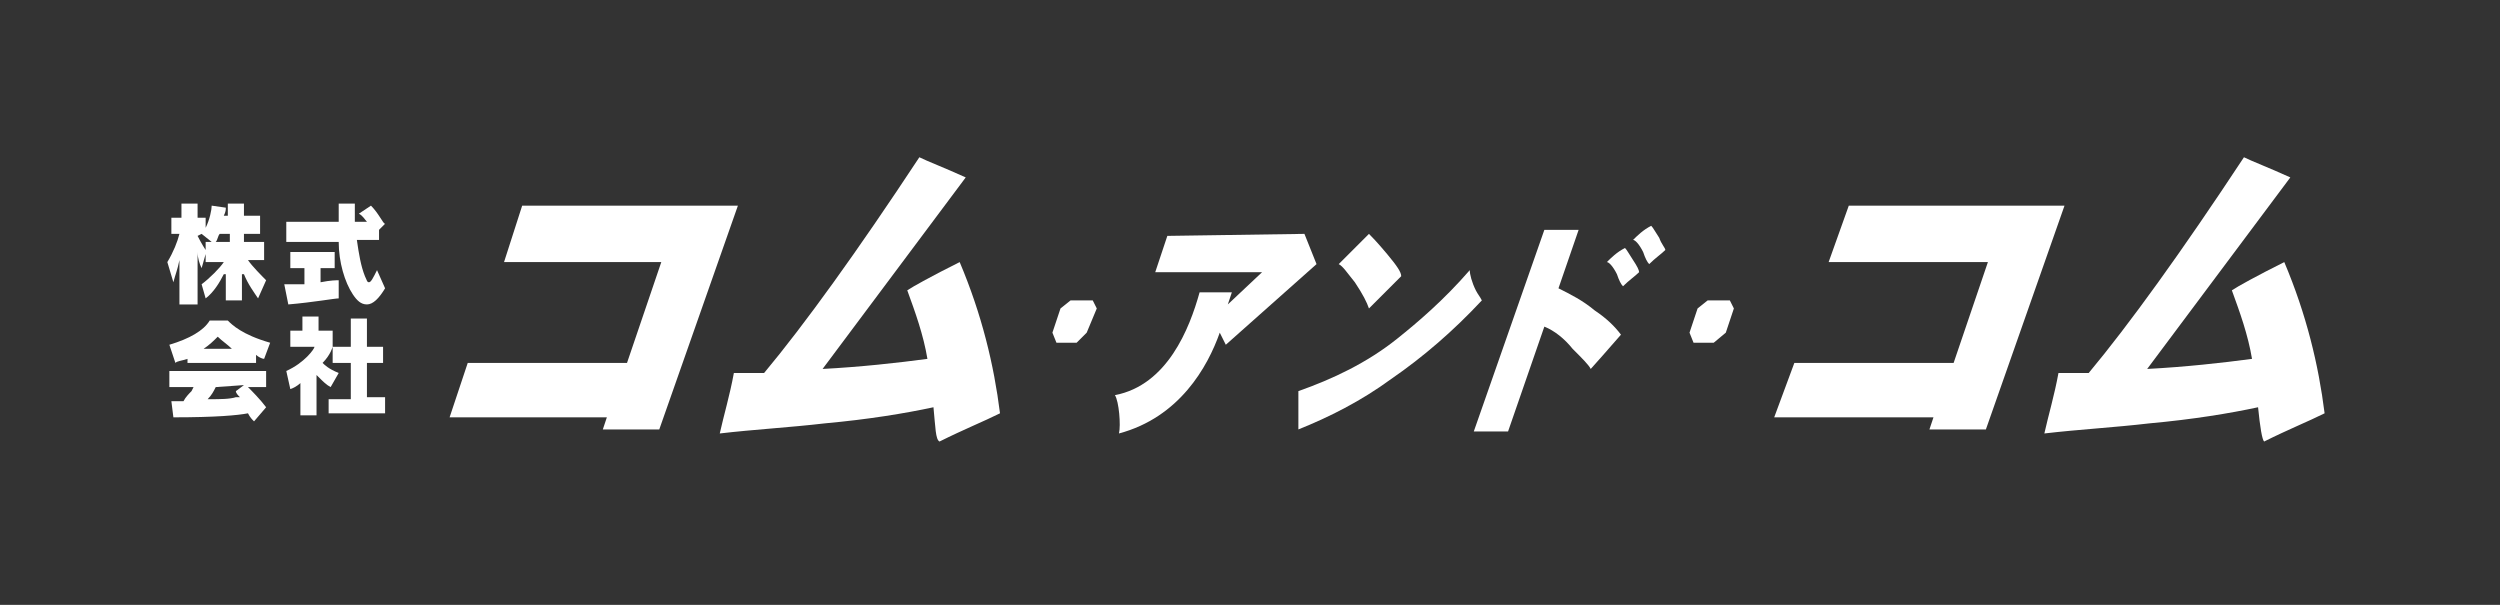
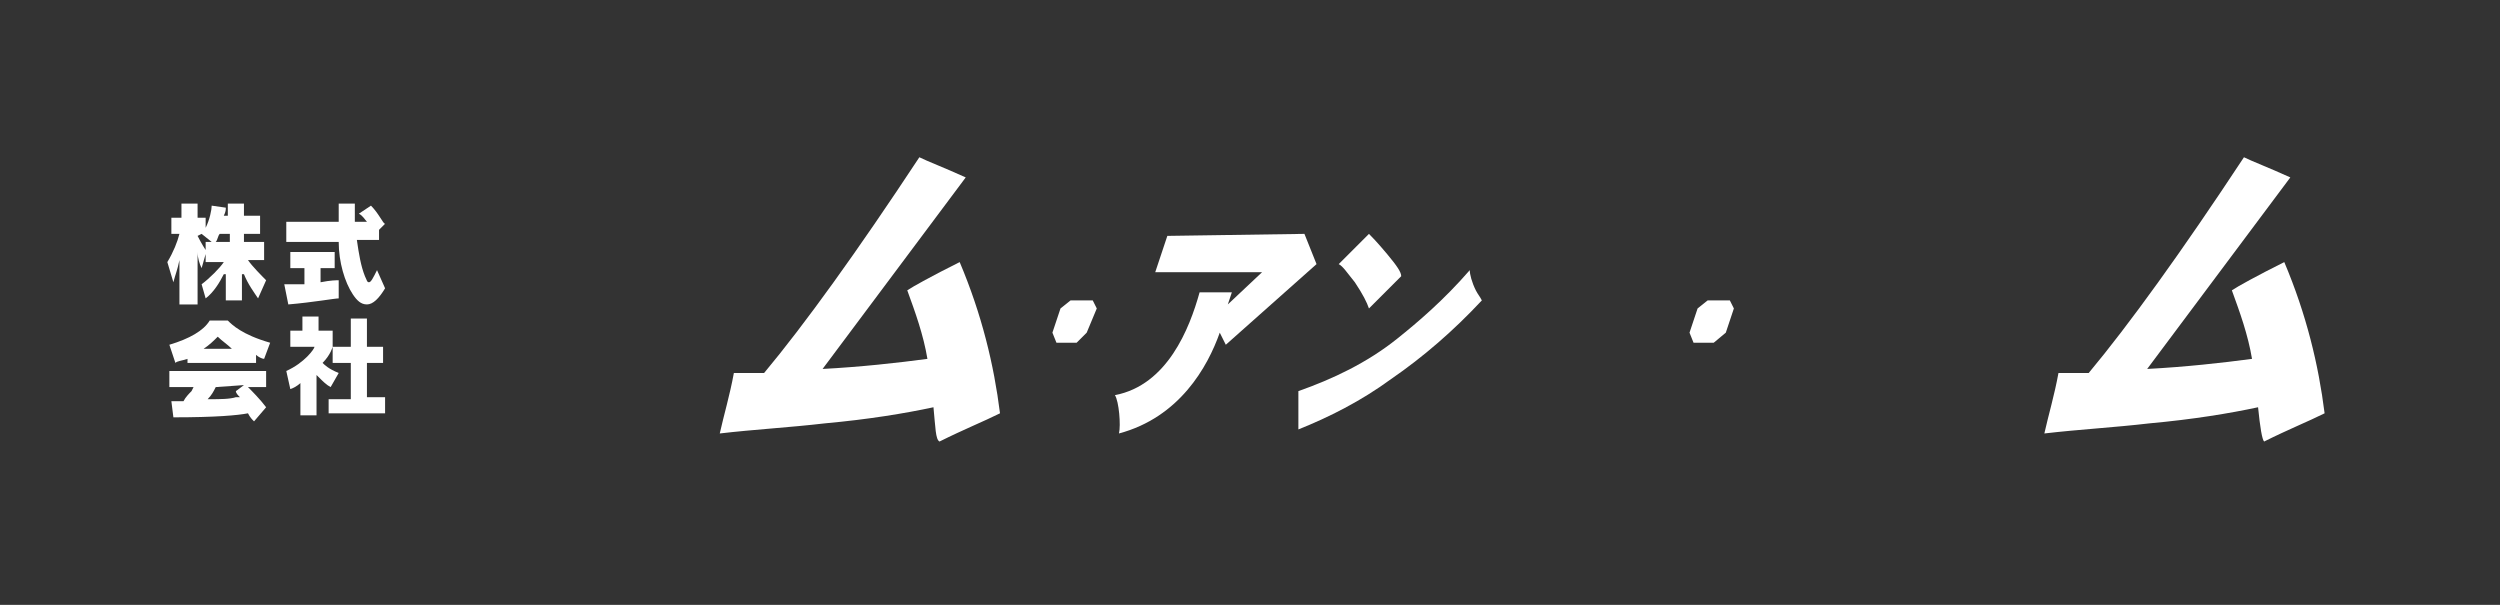
<svg xmlns="http://www.w3.org/2000/svg" version="1.1" id="レイヤー_1" x="0px" y="0px" viewBox="0 0 124 30" style="enable-background:new 0 0 124 30;" xml:space="preserve">
  <rect x="0" y="0" width="124" height="30" fill="#333333" stroke="none" />
  <style type="text/css">
	.st0{fill:#FFFFFF;}
</style>
  <g>
    <g>
      <g>
        <g>
-           <polygon class="st0" points="29.9,21.3 30.1,20.7 22.3,20.7 23.2,18 31.1,18 32.8,13 25,13 25.9,10.2 36.6,10.2 32.7,21.3           " />
          <path class="st0" d="M46.3,20.2c-1.4,0.3-3.2,0.6-5.4,0.8c-1.7,0.2-3.5,0.3-5.2,0.5c0.2-0.9,0.5-1.9,0.7-3c0.5,0,1,0,1.5,0      c2-2.4,4.6-6,7.7-10.7c0.4,0.2,1.2,0.5,2.3,1l-7.1,9.5c1.9-0.1,3.7-0.3,5.2-0.5c-0.2-1.2-0.6-2.3-1-3.4c0.3-0.2,1.2-0.7,2.6-1.4      c1.1,2.6,1.7,5.1,2,7.5c-0.8,0.4-1.8,0.8-3,1.4C46.4,21.8,46.4,21.2,46.3,20.2" />
          <polygon class="st0" points="52.6,15.3 53.1,14.9 54.2,14.9 54.4,15.3 53.9,16.5 53.4,17 52.4,17 52.2,16.5     " />
          <path class="st0" d="M55.3,19.6c2.6-0.5,3.7-3.3,4.2-5.1h1.6l-0.2,0.6l1.7-1.6h-5.3l0.6-1.8l6.8-0.1c0.2,0.5,0.4,1,0.6,1.5      l-4.5,4l-0.3-0.6c-0.6,1.7-2,4.2-5,5C55.6,21.1,55.5,19.9,55.3,19.6z" />
          <path class="st0" d="M67.9,11.6c0.1,0.1,0.4,0.4,0.9,1c0.5,0.6,0.7,0.9,0.7,1.1c-0.6,0.6-1.1,1.1-1.6,1.6      c-0.1-0.3-0.3-0.7-0.7-1.3c-0.4-0.5-0.6-0.8-0.8-0.9C67.3,12.2,67.8,11.7,67.9,11.6 M72.9,13.4c0,0.2,0.1,0.6,0.3,1      c0.1,0.2,0.2,0.3,0.3,0.5c-1.4,1.5-2.9,2.8-4.5,3.9c-1.5,1.1-3.1,1.9-4.6,2.5c0-0.5,0-1.1,0-1.9c1.7-0.6,3.4-1.4,4.9-2.6      C70.3,16,71.6,14.9,72.9,13.4" />
          <polygon class="st0" points="84.2,15.3 84.7,14.9 85.8,14.9 86,15.3 85.6,16.5 85,17 84,17 83.8,16.5     " />
-           <polygon class="st0" points="95.7,21.3 95.9,20.7 88,20.7 89,18 96.9,18 98.6,13 90.7,13 91.7,10.2 102.4,10.2 98.5,21.3           " />
          <path class="st0" d="M112,20.2c-1.4,0.3-3.2,0.6-5.4,0.8c-1.7,0.2-3.5,0.3-5.2,0.5c0.2-0.9,0.5-1.9,0.7-3c0.5,0,1,0,1.5,0      c2-2.4,4.6-6,7.7-10.7c0.4,0.2,1.2,0.5,2.3,1l-7.1,9.5c1.9-0.1,3.7-0.3,5.2-0.5c-0.2-1.2-0.6-2.3-1-3.4c0.3-0.2,1.2-0.7,2.6-1.4      c1.1,2.6,1.7,5.1,2,7.5c-0.8,0.4-1.8,0.8-3,1.4C112.2,21.8,112.1,21.2,112,20.2" />
-           <path class="st0" d="M76.6,16.2l-1.8,5.2h-1.7l3.5-10h1.7l-1,2.9c0.6,0.3,1.2,0.6,1.8,1.1c0.6,0.4,1,0.8,1.3,1.2      c-0.1,0.1-0.6,0.7-1.5,1.7c-0.1-0.2-0.4-0.5-0.9-1C77.6,16.8,77.1,16.4,76.6,16.2 M82.6,12.4c-0.2,0.2-0.5,0.4-0.8,0.7      c-0.1-0.1-0.2-0.3-0.3-0.6c-0.2-0.4-0.4-0.6-0.5-0.6c0.2-0.2,0.5-0.5,0.9-0.7c0.1,0.1,0.2,0.3,0.4,0.6      C82.4,12.1,82.6,12.3,82.6,12.4 M81.3,13.5c-0.2,0.2-0.5,0.4-0.8,0.7c-0.1-0.1-0.2-0.3-0.3-0.6c-0.2-0.4-0.4-0.6-0.5-0.6      c0.2-0.2,0.5-0.5,0.9-0.7c0.1,0.1,0.2,0.3,0.4,0.6C81.2,13.2,81.3,13.4,81.3,13.5" />
        </g>
      </g>
      <g>
        <path class="st0" d="M10.5,10.2l0.7,0.1c0,0.1,0,0.2-0.1,0.4l0,0h0.2v-0.6h0.8v0.6h0.8v0.9h-0.8V12h1v0.9h-0.8l0,0     c0.2,0.3,0.7,0.8,0.9,1l-0.4,0.9c-0.2-0.3-0.5-0.7-0.7-1.2l-0.1,0v1.3h-0.8v-1.3l-0.1,0c-0.2,0.4-0.5,0.9-0.9,1.2L10,14.1     c0.4-0.3,0.9-0.8,1.1-1.1l0,0h-0.9v-0.4L10,13.3c-0.1-0.2-0.2-0.5-0.2-0.8v2.6H8.9v-2.2c-0.1,0.5-0.2,0.7-0.3,1.1L8.3,13     c0.3-0.5,0.5-1,0.6-1.4l0,0H8.5v-0.8h0.5v-0.7h0.8v0.7h0.4v0.5C10.4,10.9,10.5,10.4,10.5,10.2z M9.8,11.7     c0.2,0.4,0.4,0.7,0.4,0.7l0,0.1V12h0.3l-0.5-0.4L9.8,11.7L9.8,11.7L9.8,11.7z M10.9,11.6c-0.1,0.1-0.1,0.3-0.2,0.4l0,0h0.7v-0.4     L10.9,11.6L10.9,11.6z" />
        <path class="st0" d="M18.2,15.1c-0.3,0-0.5-0.2-0.7-0.5c-0.4-0.6-0.7-1.6-0.7-2.6v0h-2.6V11h2.6v-0.9h0.8V11h0.6l0,0     c-0.1-0.1-0.2-0.3-0.4-0.4l0.6-0.4c0.4,0.4,0.6,0.9,0.7,0.9l-0.3,0.3v0.5h-1.1l0,0c0.1,0.7,0.2,1.3,0.4,1.8     c0.1,0.2,0.1,0.3,0.2,0.3c0.1,0,0.2-0.2,0.4-0.6l0.4,0.9C18.8,14.8,18.5,15.1,18.2,15.1z M14.1,14.1c0.3,0,0.5,0,0.8,0l0.2,0     v-0.8h-0.7v-0.8h2.2v0.8h-0.7v0.7l0,0c0.5-0.1,0.8-0.1,0.9-0.1v0.9c-0.2,0-1.3,0.2-2.5,0.3L14.1,14.1z" />
      </g>
      <g>
        <path class="st0" d="M12.6,20.9c-0.1-0.1-0.2-0.2-0.3-0.4l0,0l0,0c-0.5,0.1-1.6,0.2-3.7,0.2l-0.1-0.8h0.6l0,0     c0.1-0.2,0.3-0.4,0.4-0.5l0.1-0.2H8.4v-0.8h4.8v0.8h-0.9l0,0c0.2,0.2,0.6,0.6,0.9,1L12.6,20.9z M10.7,19.2     c-0.1,0.2-0.2,0.4-0.4,0.6l0,0h0.1c0.5,0,1,0,1.3-0.1l0.2,0l0,0c-0.1-0.1-0.2-0.2-0.2-0.3l0.4-0.3L10.7,19.2L10.7,19.2z      M9.3,18.1v-0.3l0,0C9,17.9,8.8,17.9,8.7,18l-0.3-0.9c1-0.3,1.7-0.7,2-1.2h0.9c0.2,0.2,0.7,0.7,2.1,1.1l-0.3,0.8     c-0.1,0-0.3-0.1-0.4-0.2l0,0v0.4H9.3z M10.8,16.7c-0.2,0.2-0.4,0.4-0.7,0.6l-0.1,0h1.6l-0.1,0C11.3,17.1,11,16.9,10.8,16.7     L10.8,16.7L10.8,16.7z" />
        <path class="st0" d="M14.9,20.7V19l0,0c0,0-0.2,0.2-0.5,0.3l-0.2-0.9c0.9-0.4,1.4-1.1,1.4-1.2l0,0h-1.2v-0.8h0.6v-0.7h0.8v0.7     h0.7v0.8l0,0c0,0-0.1,0.4-0.5,0.8l0,0l0,0c0.1,0.1,0.3,0.3,0.8,0.5l-0.4,0.7c-0.2-0.1-0.4-0.3-0.6-0.5l-0.1-0.1v2H14.9z      M16.3,20.6v-0.8h1.1V18h-0.9v-0.8h0.9v-1.4h0.8v1.4H19V18h-0.8v1.7h0.9v0.8H16.3z" />
      </g>
    </g>
  </g>
</svg>